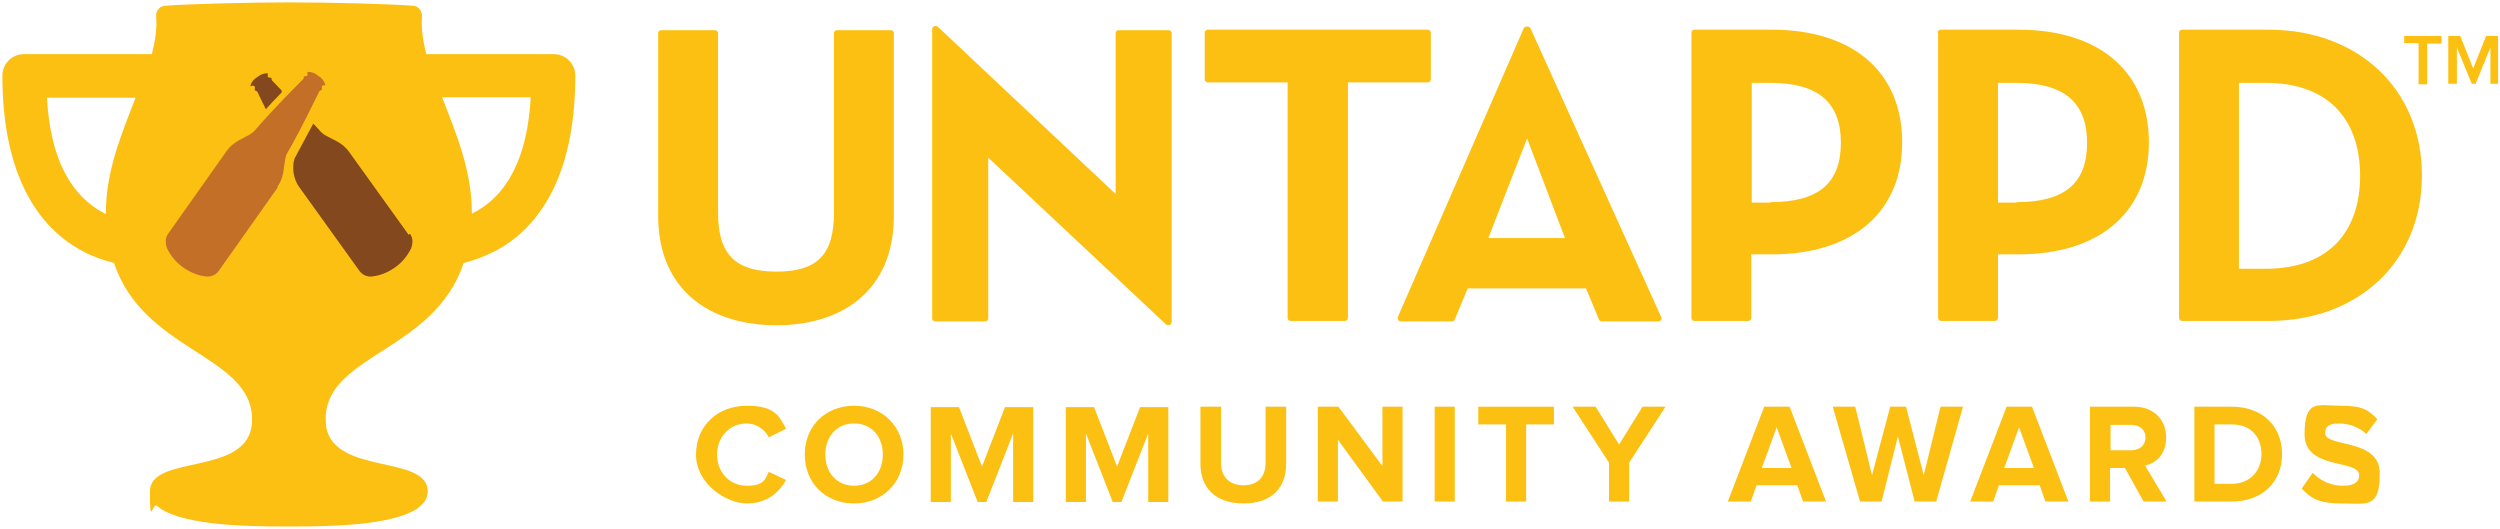
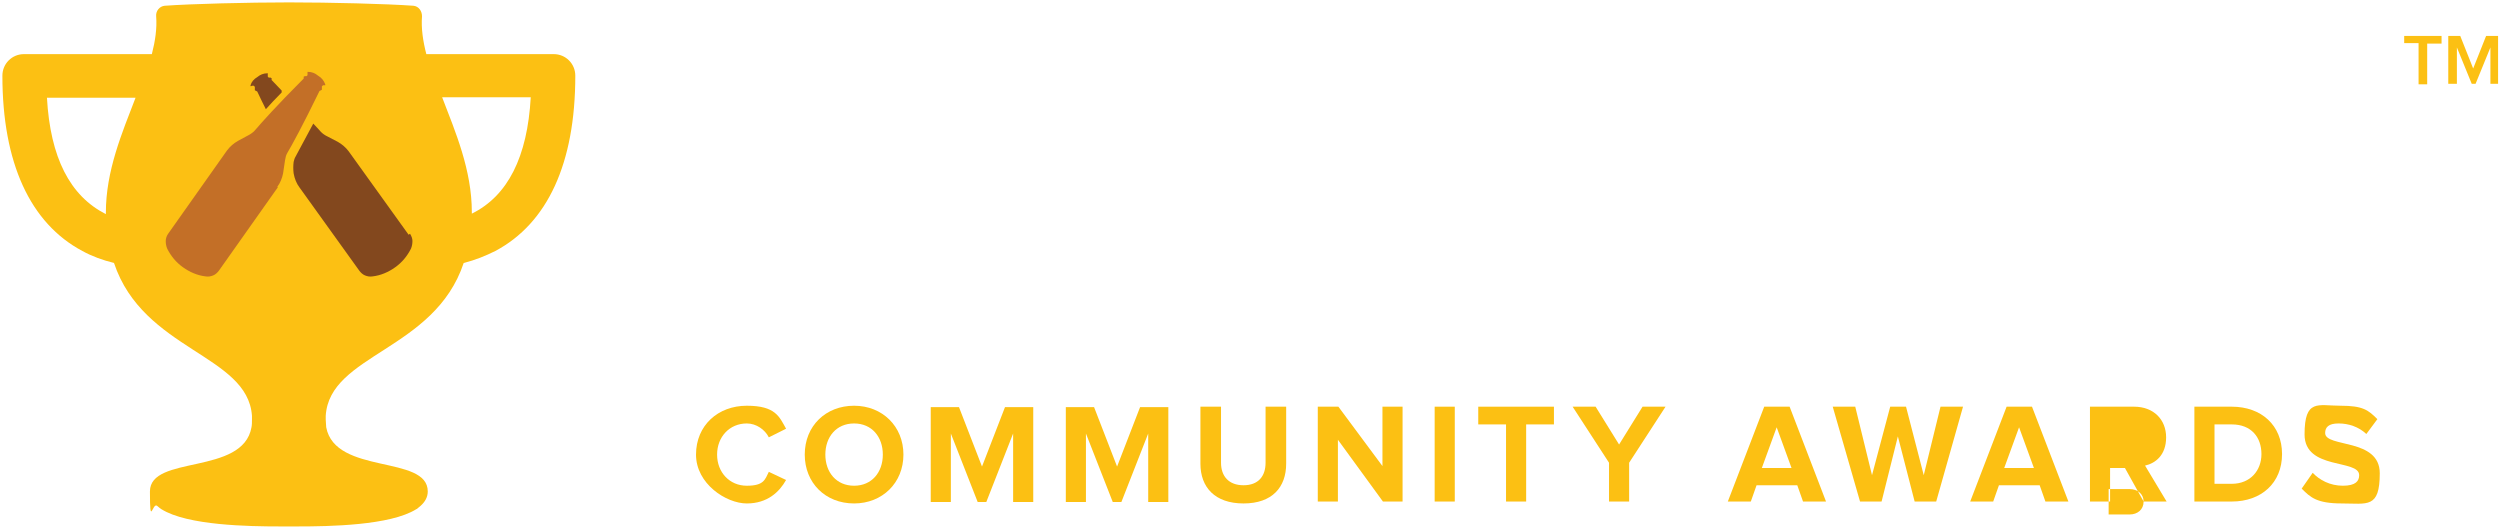
<svg xmlns="http://www.w3.org/2000/svg" id="Layer_1" version="1.1" viewBox="0 0 521.9 110.5">
  <defs>
    <style>
      .st0 {
        fill: #83481e;
      }

      .st1 {
        fill: #c36f27;
      }

      .st2 {
        fill: #fcc013;
      }
    </style>
  </defs>
  <g>
    <g>
      <g id="Logotype">
        <g id="Logotype1" data-name="Logotype">
-           <path id="Logotype2" data-name="Logotype" class="st2" d="M137.4,45.1V6.9c0-.3.3-.6.6-.6h11.3c.3,0,.6.3.6.6v37.5c0,8.9,3.8,12.3,12.2,12.3s12-3.4,12-12.3V6.9c0-.3.3-.6.6-.6h11.3c.3,0,.6.3.6.6v38.2c0,15.4-10.6,22.8-24.5,22.8-14.1,0-24.7-7.5-24.7-22.8ZM195.8,5.6l37.1,34.9V6.9c0-.3.3-.6.6-.6h10.5c.3,0,.6.3.6.6v60.3c0,.6-.7.9-1.2.5l-37.1-34.8v33.6c0,.3-.3.6-.6.6h-10.5c-.3,0-.6-.3-.6-.6V6.1c0-.6.7-.9,1.2-.5ZM268.8,17.2h-16.7c-.3,0-.6-.3-.6-.6V6.8c0-.3.3-.6.6-.6h46c.3,0,.6.3.6.6v9.8c0,.3-.3.6-.6.6h-16.7v49.2c0,.3-.3.6-.6.6h-11.4c-.3,0-.6-.3-.6-.6V17.2ZM319.5,5.9l27.3,60.3c.2.4-.1.9-.6.9h-11.8c-.2,0-.5-.1-.6-.4l-2.7-6.5h-24.7l-2.7,6.5c-.1.2-.3.4-.6.4h-10.7c-.4,0-.7-.5-.6-.9l26.3-60.3c.3-.5,1.1-.5,1.4,0ZM318.8,28.9l-8.1,20.8h16l-7.9-20.8ZM353.1,6.8c0-.3.3-.6.6-.6h16.2c17,0,27.2,8.9,27.2,23.5s-10.3,23.4-27.2,23.4h-4.3v13.3c0,.3-.3.6-.6.6h-11.3c-.3,0-.6-.3-.6-.6V6.8ZM369.6,42.2c10.2,0,14.7-4.1,14.7-12.4s-4.6-12.5-14.7-12.5h-3.9v25h3.9ZM404.5,6.8c0-.3.3-.6.6-.6h16.3c17,0,27.2,8.9,27.2,23.5s-10.3,23.4-27.2,23.4h-4.3v13.3c0,.3-.3.6-.6.6h-11.3c-.3,0-.6-.3-.6-.6V6.8h-.1ZM421,42.2c10.2,0,14.7-4.1,14.7-12.4s-4.7-12.5-14.7-12.5h-3.9v25h3.9ZM454.9,6.8c0-.3.3-.6.6-.6h18.1c18.7,0,32,12.4,32,30.4s-13.2,30.4-32,30.4h-18.1c-.3,0-.6-.3-.6-.6V6.8ZM473,56.1c13.5,0,19.7-8.1,19.7-19.4s-6.2-19.4-19.7-19.4h-5.6v38.8h5.6Z" />
-         </g>
+           </g>
      </g>
      <g>
        <path class="st2" d="M145.3,94.9c0-6.1,4.6-10.2,10.6-10.2s6.8,2.3,8.2,4.8l-3.6,1.8c-.8-1.6-2.6-2.9-4.6-2.9-3.6,0-6.2,2.8-6.2,6.5s2.6,6.5,6.2,6.5,3.8-1.3,4.6-2.9l3.6,1.7c-1.4,2.5-3.9,4.9-8.2,4.9s-10.6-4.1-10.6-10.2Z" />
        <path class="st2" d="M168,94.9c0-6,4.4-10.2,10.3-10.2s10.3,4.3,10.3,10.2-4.4,10.2-10.3,10.2c-6,0-10.3-4.3-10.3-10.2ZM184.3,94.9c0-3.7-2.3-6.5-6-6.5s-6,2.8-6,6.5,2.3,6.5,6,6.5,6-2.8,6-6.5Z" />
        <path class="st2" d="M211.5,104.7v-14.2l-5.6,14.3h-1.8l-5.6-14.3v14.3h-4.2v-19.8h5.9l4.8,12.4,4.8-12.4h5.9v19.8h-4.2Z" />
        <path class="st2" d="M239.7,104.7v-14.2l-5.6,14.3h-1.8l-5.6-14.3v14.3h-4.2v-19.8h5.9l4.8,12.4,4.8-12.4h5.9v19.8h-4.2Z" />
        <path class="st2" d="M250.6,96.8v-11.9h4.3v11.7c0,2.8,1.6,4.7,4.7,4.7s4.6-1.9,4.6-4.7v-11.7h4.3v11.9c0,4.9-2.9,8.3-8.9,8.3s-9-3.4-9-8.3Z" />
        <path class="st2" d="M288.7,104.7l-9.4-12.9v12.9h-4.2v-19.8h4.3l9.2,12.4v-12.4h4.2v19.8h-4.1Z" />
        <path class="st2" d="M299.5,104.7v-19.8h4.2v19.8h-4.2Z" />
        <path class="st2" d="M314.4,104.7v-16.1h-5.8v-3.7h15.8v3.7h-5.8v16.1h-4.2Z" />
        <path class="st2" d="M335.9,104.7v-8.1l-7.6-11.7h4.8l4.9,7.9,4.9-7.9h4.8l-7.6,11.7v8.1h-4.2Z" />
        <path class="st2" d="M376.4,104.7l-1.2-3.4h-8.5l-1.2,3.4h-4.8l7.6-19.8h5.3l7.6,19.8h-4.8ZM370.9,89.2l-3.1,8.5h6.2l-3.1-8.5Z" />
        <path class="st2" d="M399.7,104.7l-3.5-13.6-3.4,13.6h-4.5l-5.7-19.8h4.7l3.5,14.3,3.8-14.3h3.3l3.7,14.3,3.5-14.3h4.7l-5.6,19.8h-4.5Z" />
        <path class="st2" d="M427,104.7l-1.2-3.4h-8.5l-1.2,3.4h-4.8l7.6-19.8h5.3l7.6,19.8h-4.8ZM421.5,89.2l-3.1,8.5h6.2l-3.1-8.5Z" />
-         <path class="st2" d="M447.5,104.7l-3.9-7h-3.1v7h-4.2v-19.8h9.2c4.1,0,6.7,2.7,6.7,6.4s-2.2,5.4-4.4,5.9l4.5,7.5h-4.8ZM447.9,91.3c0-1.6-1.3-2.6-2.9-2.6h-4.4v5.3h4.4c1.6,0,2.9-1,2.9-2.7Z" />
+         <path class="st2" d="M447.5,104.7l-3.9-7h-3.1v7h-4.2v-19.8h9.2c4.1,0,6.7,2.7,6.7,6.4s-2.2,5.4-4.4,5.9l4.5,7.5h-4.8Zc0-1.6-1.3-2.6-2.9-2.6h-4.4v5.3h4.4c1.6,0,2.9-1,2.9-2.7Z" />
        <path class="st2" d="M458.1,104.7v-19.8h7.8c6.2,0,10.5,3.9,10.5,9.9s-4.3,9.9-10.5,9.9h-7.8ZM472.1,94.8c0-3.5-2.1-6.2-6.2-6.2h-3.6v12.4h3.6c3.9,0,6.2-2.8,6.2-6.2Z" />
        <path class="st2" d="M480.5,102l2.3-3.3c1.4,1.5,3.6,2.7,6.3,2.7s3.4-1,3.4-2.2c0-3.4-11.4-1-11.4-8.5s2.8-6,7.5-6,5.8.9,7.7,2.8l-2.3,3.1c-1.6-1.5-3.7-2.2-5.8-2.2s-2.8.8-2.8,2c0,3.1,11.4,1,11.4,8.4s-2.6,6.3-7.9,6.3-6.6-1.3-8.4-3.1Z" />
      </g>
    </g>
    <g>
      <path class="st2" d="M504.9,17.5v-8.5h-3v-1.5h7.8v1.6h-3v8.5h-1.8Z" />
      <path class="st2" d="M519.9,17.5v-7.6l-3.1,7.6h-.8l-3.1-7.6v7.6h-1.8V7.5h2.5l2.7,6.8,2.7-6.8h2.5v10h-1.6Z" />
    </g>
  </g>
  <g>
    <path class="st2" d="M120.1,15.8c0-2.5-2-4.5-4.5-4.5h-26.6c-.7-2.7-1.1-5.4-.9-7.9,0-1.1-.7-2.1-1.8-2.2-5.6-.4-17.4-.7-25.9-.7s0,0,0,0,0,0-.1,0c-8.5,0-20.3.3-25.9.7-1.1.1-1.9,1.1-1.8,2.2.2,2.5-.2,5.2-.9,7.9H5c-2.5,0-4.5,2-4.5,4.5,0,0,0,0,0,0,0,18.2,5.8,30.8,16.7,36.6,2,1.1,4.2,1.9,6.6,2.5,6.1,18.3,27.9,19.1,28.8,31.9,0,.3,0,.5,0,.8,0,.6,0,1.1-.1,1.6-1.8,10.1-21.2,5.7-21.2,13.4s.5,2.2,1.5,3c.2.2.4.3.6.5.1,0,.2.2.3.2,5.4,3.4,18.3,3.6,24.7,3.6.7,0,1.3,0,1.9,0s1.2,0,1.9,0c6.5,0,19.3-.2,24.7-3.6.1,0,.2-.1.3-.2.2-.2.4-.3.6-.5.9-.8,1.5-1.8,1.5-3,0-7.7-19.3-3.4-21.2-13.4,0-.5-.1-1-.1-1.6s0-.5,0-.8c.8-12.9,22.7-13.6,28.8-31.9,2.4-.6,4.6-1.5,6.6-2.5,10.9-5.8,16.7-18.3,16.7-36.6s0,0,0,0ZM92.3,20.3h18.5c-.7,12.5-4.8,20.6-12.3,24.3v-.3c0-8.8-3.4-16.7-6.2-24ZM22.1,44.7c-7.5-3.8-11.6-11.8-12.3-24.3h18.5c-2.8,7.3-6.2,15.2-6.2,24v.3Z" />
    <g id="Bottles">
      <path class="st1" d="M58,39.1l-12.3,17.4c-.3.4-.7.8-1.2,1-.5.2-1,.3-1.6.2-1.7-.2-3.3-.9-4.7-1.9-1.4-1-2.5-2.3-3.3-3.9-.2-.5-.3-1-.3-1.6,0-.5.2-1.1.5-1.5l12.3-17.4c.6-.8,1.4-1.5,2.3-2l2.4-1.3c.5-.3.9-.6,1.3-1.1,1.2-1.4,4.3-4.9,10-10.6v-.4c.1,0,.1,0,.2-.1,0,0,0,0,.1,0h.3c0,0,.1-.1.2-.2,0,0,0-.1,0-.2v-.4c0,0,0,0,0-.1,0,0,0,0,0,0,0,0,0,0,0,0,0,0,0,0,.1,0,.8,0,1.5.3,2.1.8.7.4,1.2,1,1.5,1.8,0,0,0,0,0,.1,0,0,0,0,0,.1,0,0,0,0,0,0,0,0,0,0-.1,0h-.4c0,.1-.1.2-.2.2,0,0,0,.1,0,.2v.3c0,0,0,.1,0,.2,0,0,0,0-.1.1l-.4.2c-3.5,7.2-5.8,11.4-6.7,12.9-.3.5-.4,1-.5,1.6l-.4,2.7c-.2,1-.6,2-1.2,2.8Z" />
      <path class="st0" d="M85.3,49l-12.5-17.4c-.6-.8-1.4-1.5-2.3-2l-2.5-1.3c-.5-.3-.9-.6-1.3-1.1-.3-.3-.7-.8-1.3-1.4,0,0,0,0,0,0,0,0,0,0,0,0s0,0,0,0c0,0,0,0,0,0-1.9,3.6-3.2,5.9-3.7,6.9-.2.3-.3.7-.4,1.1-.1.8-.1,1.6,0,2.4h0c.2,1.1.6,2.1,1.2,2.9l12.5,17.4c.3.4.7.8,1.2,1,.5.2,1,.3,1.6.2,1.7-.2,3.3-.9,4.7-1.9,1.4-1,2.5-2.3,3.3-3.9.2-.5.3-1,.3-1.6,0-.5-.2-1-.5-1.5Z" />
      <path class="st0" d="M52.6,17.9h.4c0,.1.1.1.2.2,0,0,0,.1,0,.2v.3c0,0,0,.1,0,.2s0,0,.1.1l.4.2c.6,1.3,1.2,2.5,1.8,3.7,0,0,0,0,0,0s0,0,0,0c0,0,0,0,0,0,0,0,0,0,0,0,.9-1,2-2.2,3.3-3.5,0,0,0-.1,0-.2s0-.1,0-.2c-.7-.7-1.3-1.4-2.1-2.2v-.4c-.1,0-.1,0-.2-.1,0,0,0,0-.1,0h-.3c0,0-.1-.1-.2-.2,0,0,0-.1,0-.2v-.4s0,0,0-.1c0,0,0,0,0,0,0,0,0,0,0,0,0,0,0,0-.1,0-.8,0-1.5.3-2.1.8-.7.4-1.2,1-1.4,1.7,0,0,0,0,0,.1,0,0,0,0,0,.1,0,0,0,0,0,0,0,0,0,0,.1,0Z" />
    </g>
  </g>
</svg>